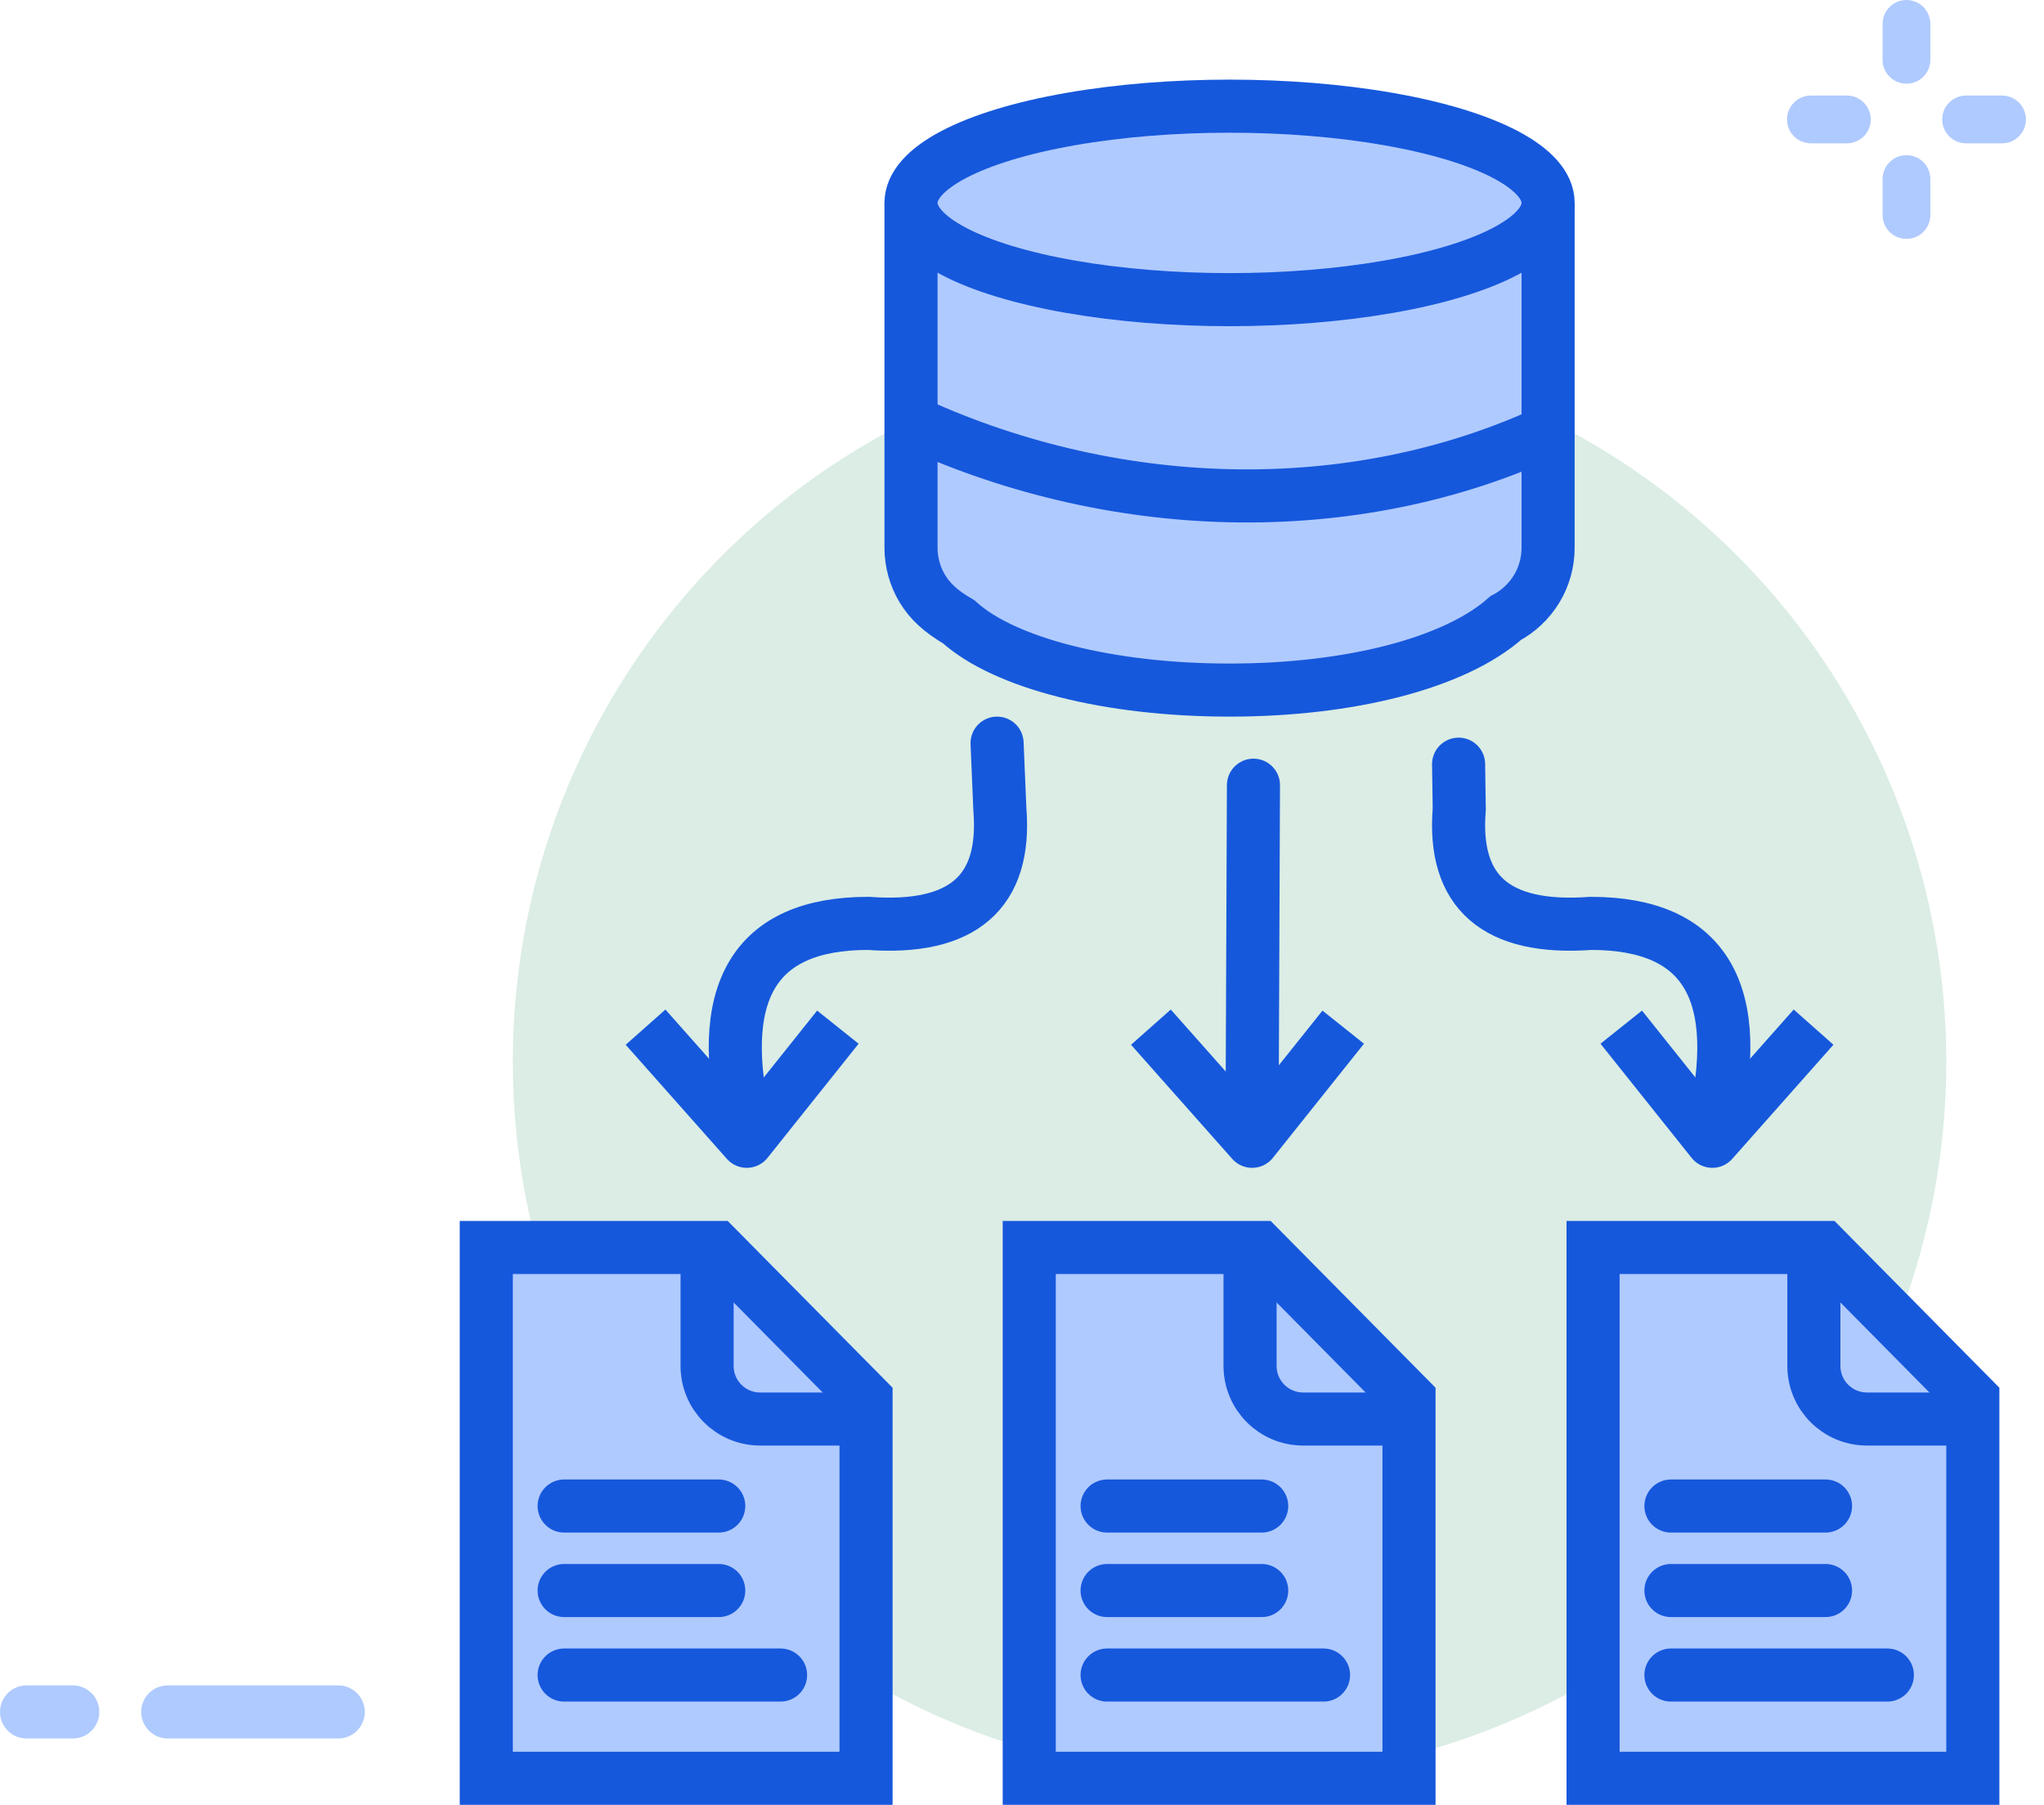
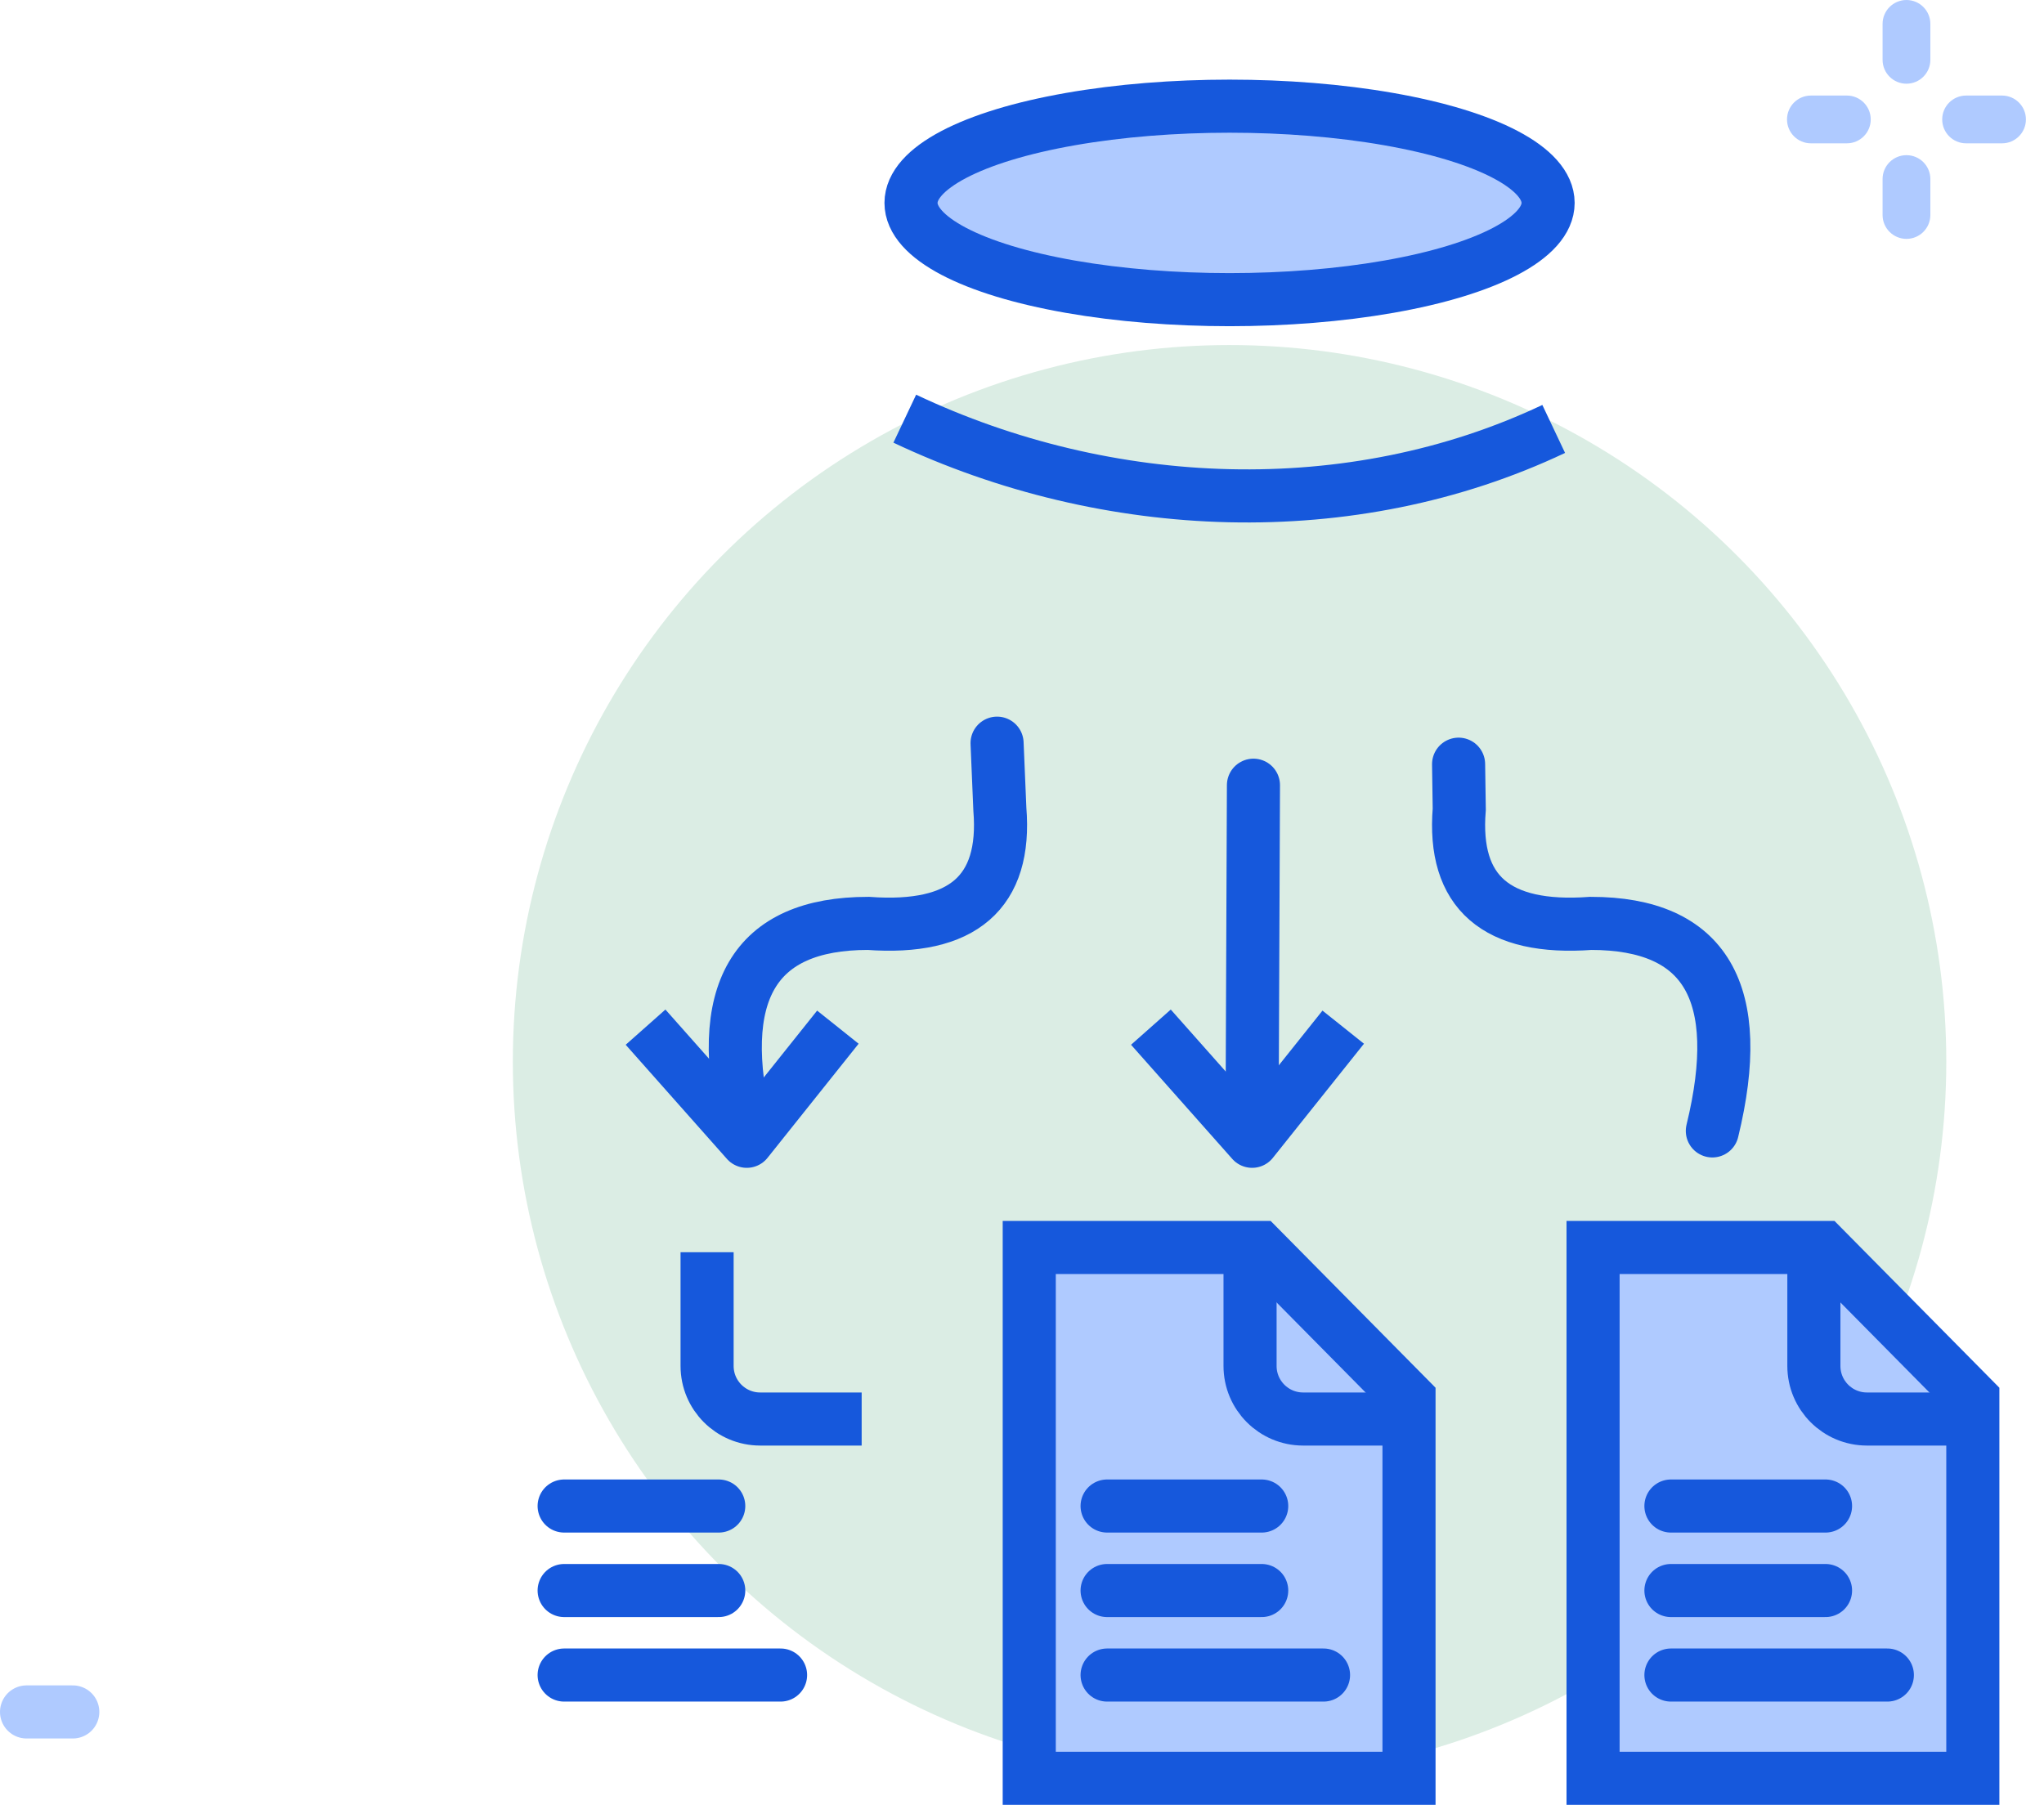
<svg xmlns="http://www.w3.org/2000/svg" width="77px" height="68px" viewBox="0 0 77 68" version="1.1">
  <title>Group 8</title>
  <g id="Page-1" stroke="none" stroke-width="1" fill="none" fill-rule="evenodd">
    <g id="Cloud-Based-LIMS" transform="translate(-709, -1670)">
      <g id="Group-8" transform="translate(710, 1670)">
        <circle id="Oval" fill="#DBEDE4" cx="45.319" cy="40" r="27" />
-         <line x1="5.319" y1="64.5" x2="11.742" y2="64.5" id="Path-22" stroke="#AFCAFF" stroke-width="2" stroke-linecap="round" />
        <line x1="-2.28713267e-13" y1="64.5" x2="1.742" y2="64.5" id="Path-22" stroke="#AFCAFF" stroke-width="2" stroke-linecap="round" />
        <g id="Group" transform="translate(66.319, 0)" fill="#AFCAFF" fill-rule="nonzero">
          <g id="Path">
            <path d="M4.5,3.154 C4.003,3.154 3.6,2.751 3.6,2.254 L3.6,0.9 C3.6,0.403 4.003,0 4.5,0 C4.997,0 5.4,0.403 5.4,0.9 L5.4,2.254 C5.4,2.751 4.997,3.154 4.5,3.154 Z" />
            <path d="M4.5,9 C4.003,9 3.6,8.597 3.6,8.1 L3.6,6.746 C3.6,6.249 4.003,5.846 4.5,5.846 C4.997,5.846 5.4,6.249 5.4,6.746 L5.4,8.1 C5.4,8.597 4.997,9 4.5,9 Z" />
            <path d="M8.1,5.4 L6.746,5.4 C6.249,5.4 5.846,4.997 5.846,4.5 C5.846,4.003 6.249,3.6 6.746,3.6 L8.1,3.6 C8.597,3.6 9,4.003 9,4.5 C9,4.997 8.597,5.4 8.1,5.4 Z" />
            <path d="M2.254,5.4 L0.9,5.4 C0.403,5.4 0,4.997 0,4.5 C0,4.003 0.403,3.6 0.9,3.6 L2.254,3.6 C2.751,3.6 3.154,4.003 3.154,4.5 C3.154,4.997 2.751,5.4 2.254,5.4 Z" />
          </g>
        </g>
        <g id="Group-16" transform="translate(16.319, 3)" stroke="#1658DC" stroke-width="2">
          <g id="Group-14" transform="translate(0, 43)">
            <g id="Group-10">
-               <path d="M9.676,1 L12.489,3.846 L15.306,6.696 L15.306,21 L1,21 L1,1 L9.676,1 Z" id="Rectangle" fill="#AFCAFF" />
              <path d="M9.318,1.179 L9.318,5.464 C9.318,6.569 10.213,7.464 11.318,7.464 L15.141,7.464 L15.141,7.464" id="Path-26" />
              <line x1="3.933" y1="13.926" x2="9.757" y2="13.926" id="Path-27-Copy-2" stroke-linecap="round" />
              <line x1="3.933" y1="10.742" x2="9.757" y2="10.742" id="Path-27-Copy-4" stroke-linecap="round" />
              <line x1="3.933" y1="17.11" x2="12.086" y2="17.11" id="Path-27-Copy-3" stroke-linecap="round" />
            </g>
            <g id="Group-9" transform="translate(20.454, 0)">
              <path d="M9.676,1 L12.489,3.846 L15.306,6.696 L15.306,21 L1,21 L1,1 L9.676,1 Z" id="Rectangle" fill="#AFCAFF" />
              <path d="M9.318,1.179 L9.318,5.464 C9.318,6.569 10.213,7.464 11.318,7.464 L15.141,7.464 L15.141,7.464" id="Path-26" />
              <line x1="3.933" y1="13.926" x2="9.757" y2="13.926" id="Path-27" stroke-linecap="round" />
              <line x1="3.933" y1="10.742" x2="9.757" y2="10.742" id="Path-27-Copy-5" stroke-linecap="round" />
              <line x1="3.933" y1="17.11" x2="12.086" y2="17.11" id="Path-27-Copy" stroke-linecap="round" />
            </g>
            <g id="Group-12" transform="translate(41.694, 0)">
              <path d="M9.676,1 L12.489,3.846 L15.306,6.696 L15.306,21 L1,21 L1,1 L9.676,1 Z" id="Rectangle" fill="#AFCAFF" />
              <path d="M9.318,1.179 L9.318,5.464 C9.318,6.569 10.213,7.464 11.318,7.464 L15.141,7.464 L15.141,7.464" id="Path-26" />
              <line x1="3.933" y1="13.926" x2="9.757" y2="13.926" id="Path-27" stroke-linecap="round" />
              <line x1="3.933" y1="10.742" x2="9.757" y2="10.742" id="Path-27-Copy-6" stroke-linecap="round" />
              <line x1="3.933" y1="17.11" x2="12.086" y2="17.11" id="Path-27-Copy" stroke-linecap="round" />
            </g>
          </g>
          <g id="Group-15" transform="translate(7, 25)">
            <g id="Group-4" transform="translate(37.314, 7.896) scale(-1, 1) translate(-37.314, -7.896) translate(30.628, 0.792)">
              <path d="M3.813,13.817 C2.542,8.604 4.068,5.998 8.389,5.998 C11.949,6.259 13.601,4.825 13.347,1.698 L13.372,0" id="Path-28" stroke-linecap="round" />
-               <polyline id="Path-29" stroke-linejoin="round" points="0 9.907 3.813 14.208 7.245 9.907" />
            </g>
            <polyline id="Path-29-Copy" stroke-linejoin="round" points="19.037 10.7 22.85 15 26.282 10.7" />
            <line x1="22.9" y1="1.584" x2="22.85" y2="13.827" id="Path-31" stroke-linecap="round" stroke-linejoin="round" />
            <g id="Group-3">
              <path d="M3.813,14.609 C2.542,9.396 4.068,6.79 8.389,6.79 C11.949,7.051 13.601,5.617 13.347,2.49 L13.242,0" id="Path-28" stroke-linecap="round" />
              <polyline id="Path-29" stroke-linejoin="round" points="0 10.7 3.813 15 7.245 10.7" />
            </g>
          </g>
          <g id="Group-13" transform="translate(16, 0)">
            <g id="Group" fill="#AFCAFF">
-               <path d="M25,5.645 L25,17.635 C25,18.199 24.844,18.728 24.573,19.179 C24.291,19.646 23.886,20.031 23.403,20.287 C21.476,21.993 17.53,23 13,23 C8.47,23 4.524,21.993 2.8,20.43 C2.114,20.031 1.709,19.647 1.427,19.179 C1.156,18.728 1,18.199 1,17.635 L1,17.635 L1,5.645 L25,5.645 Z" id="Combined-Shape" />
              <g id="Oval-2">
                <ellipse id="Oval" cx="13" cy="4.645" rx="12" ry="3.645" />
              </g>
            </g>
            <path d="M0.765,12.774 C8.395,16.387 17.58,16.774 25.211,13.161" id="Path-30" />
          </g>
        </g>
      </g>
    </g>
  </g>
</svg>